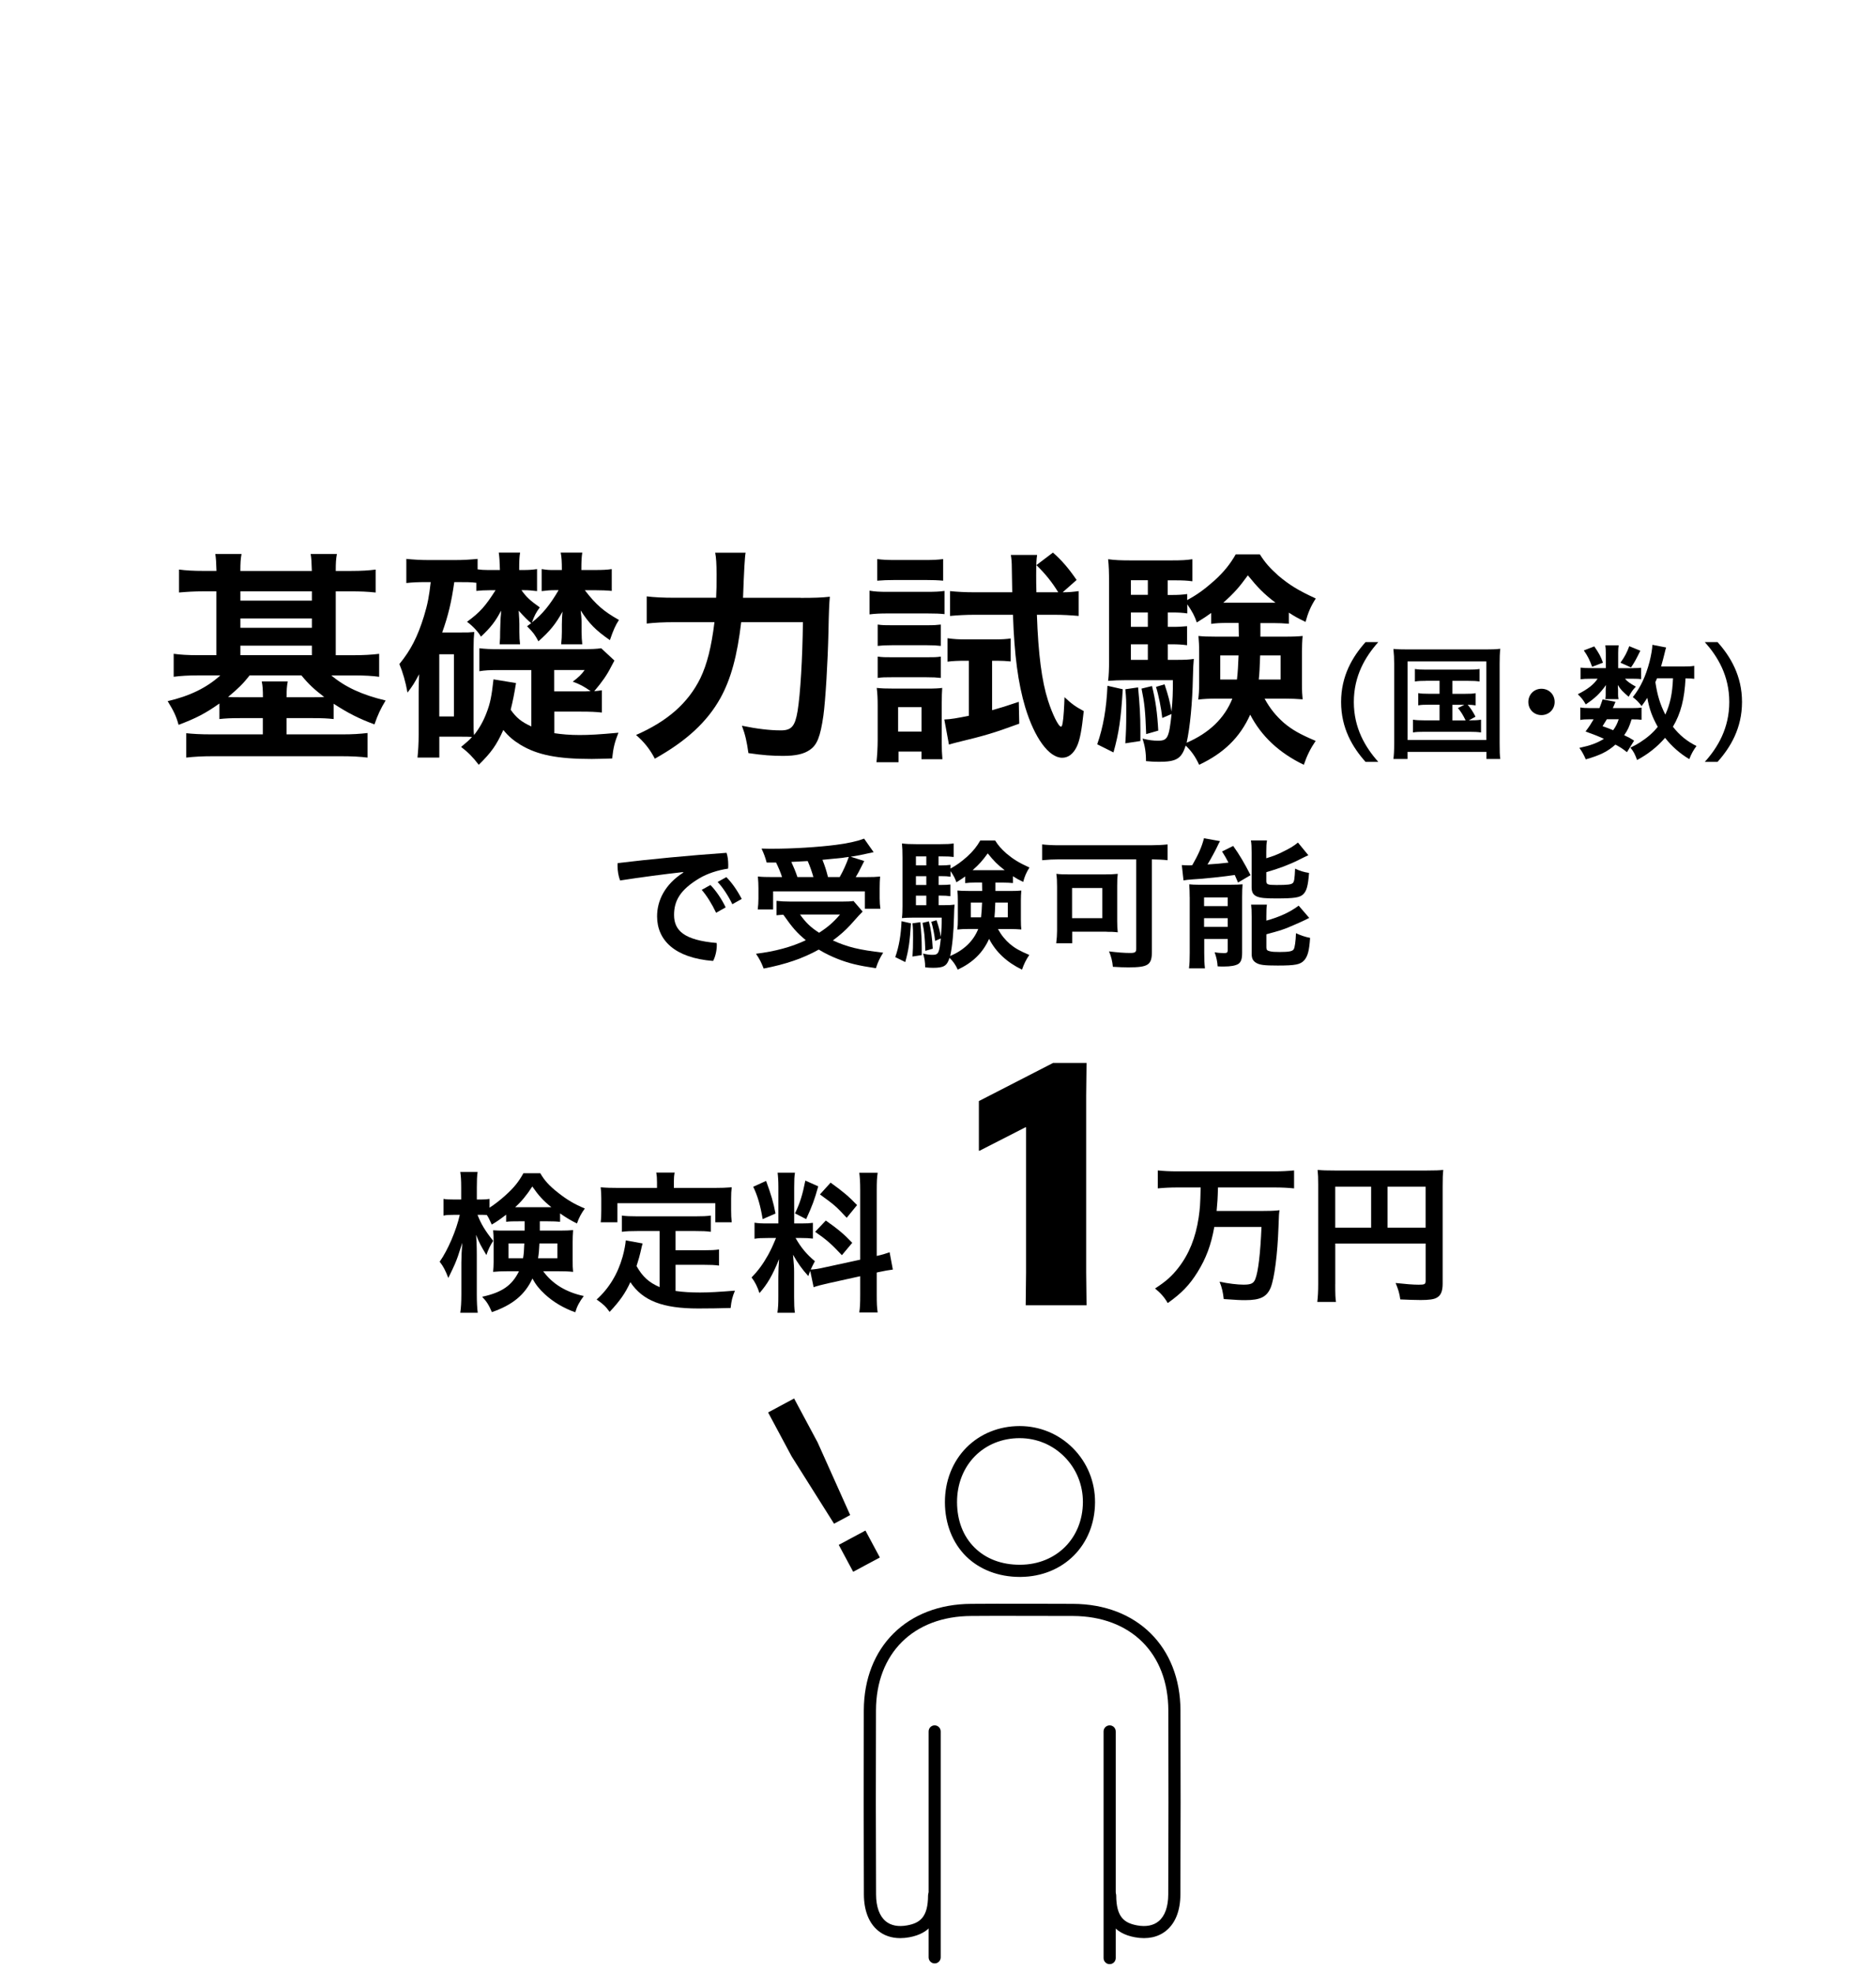
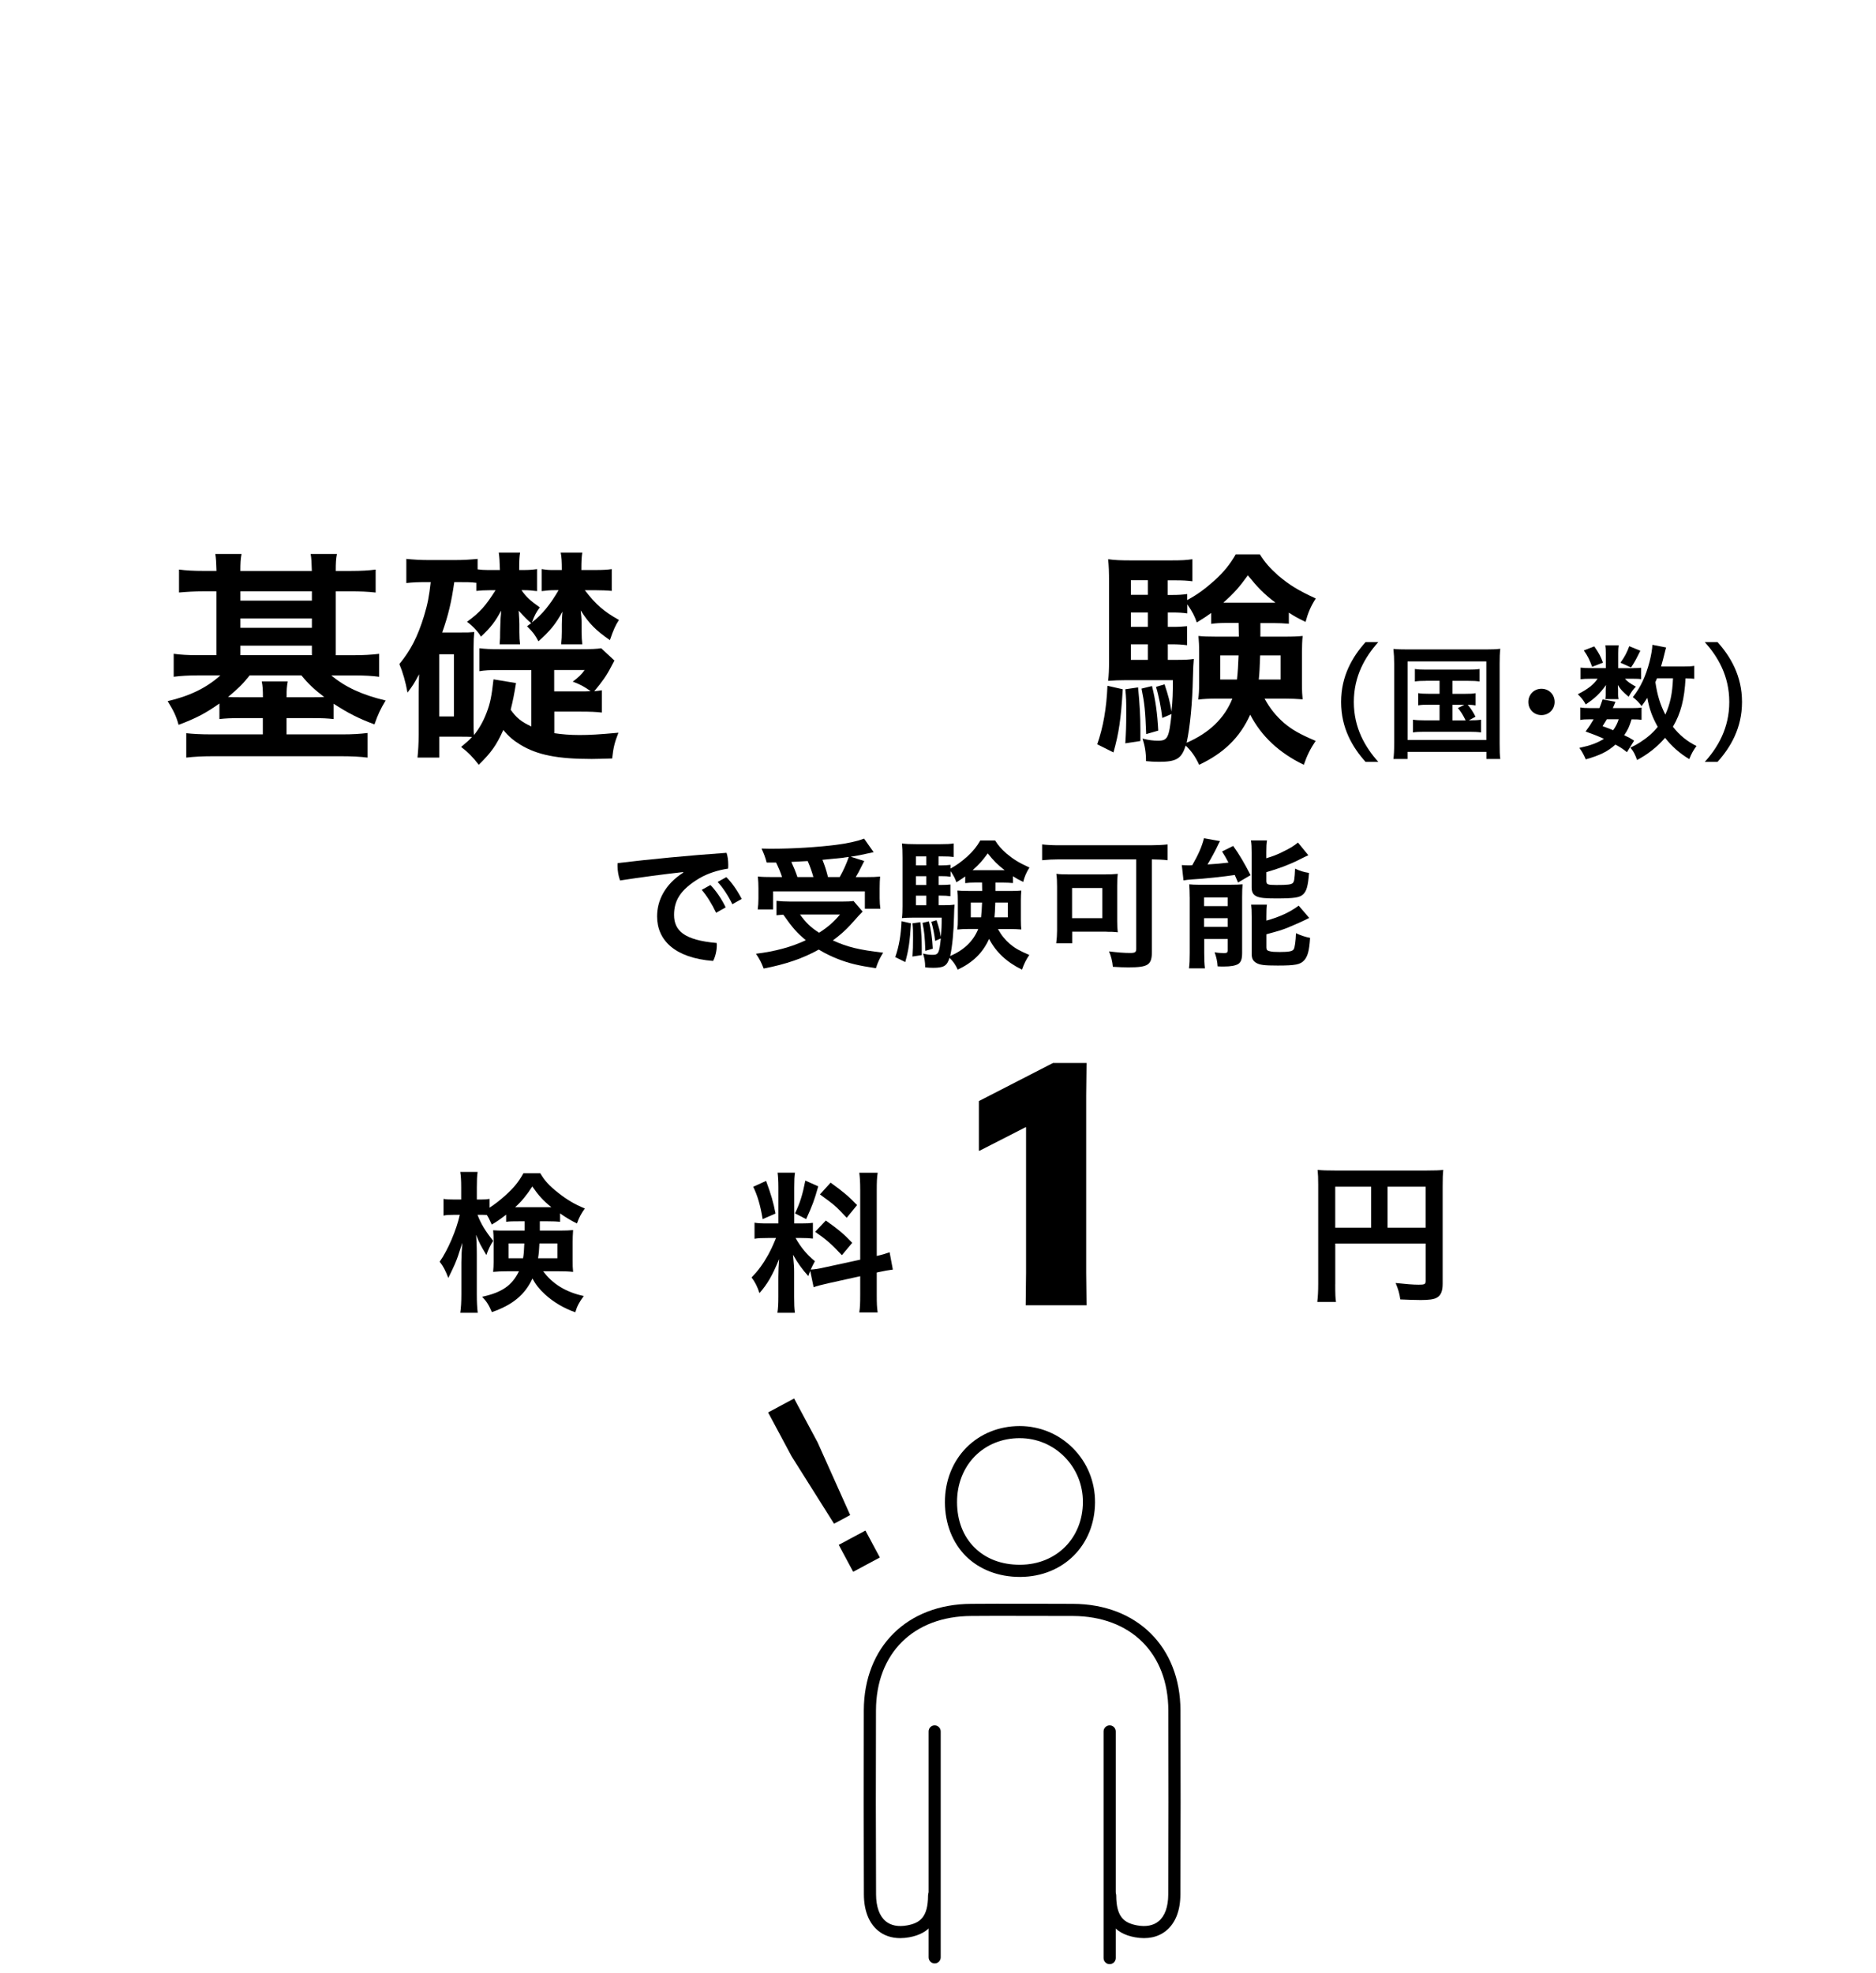
<svg xmlns="http://www.w3.org/2000/svg" id="b" viewBox="0 0 464 488">
  <defs>
    <style>.e{fill:none;}.f{clip-path:url(#d);}</style>
    <clipPath id="d">
      <rect class="e" width="464" height="488" />
    </clipPath>
  </defs>
  <g id="c">
    <g class="f">
      <path d="M128.21,302.04c-1.49,0-1.99,0-3.02.12v-1.76c-1.65,1.26-2.1,1.57-3.56,2.45-.61-1.34-.77-1.68-1.22-2.37-.61-.04-.88-.04-1.3-.04h-1c.84,2.22,1.88,3.94,3.87,6.43-.73,1.15-1.22,2.14-1.68,3.52-1.53-2.6-1.57-2.64-2.56-5.01.11,1.07.19,2.75.19,4.97v9.72c0,1.95.08,3.41.23,4.59h-4.32c.19-1.22.27-2.72.27-4.59v-7.81c0-1.22.08-3.1.23-4.9-1.07,3.37-1.19,3.71-1.84,5.28-.19.42-.69,1.53-1.61,3.41-.77-1.95-1.22-2.83-2.14-4.02,1.99-2.79,4.17-7.88,4.97-11.59h-1.49c-1.15,0-1.88.04-2.53.19v-4.13c.69.12,1.3.15,2.53.15h1.84v-2.95c0-1.91-.08-2.91-.23-3.87h4.29c-.15,1.07-.19,2.07-.19,3.87v2.95h1.11c.92,0,1.38-.04,2.03-.15v2.18c1.34-.88,2.64-1.88,3.98-3.1,1.99-1.8,3.18-3.21,4.4-5.43h4.17c1.03,1.8,2.26,3.14,4.4,4.82,2.18,1.72,4.09,2.87,6.62,3.9-.88,1.22-1.46,2.3-1.95,3.71-1.61-.8-2.64-1.42-4.17-2.49v2.07c-.88-.08-1.57-.12-3.02-.12h-1.99v2.3h4.94c1.53,0,2.3-.04,3.29-.12-.08,1.15-.11,1.91-.11,2.91v4.59c0,1.26,0,1.8.11,2.83-1.11-.12-1.99-.15-3.56-.15h-3.83c2.26,3.1,5.59,5.17,10.03,6.12-1.07,1.42-1.68,2.56-2.1,4.02-2.79-.96-5.47-2.56-7.46-4.4-1.42-1.3-2.3-2.41-3.14-3.94-1.84,3.98-4.9,6.54-10.03,8.3-.73-1.72-1.26-2.6-2.41-3.79,4.9-1.07,7.39-2.79,9.11-6.31h-2.95c-1.45,0-2.37.04-3.44.15.08-.96.12-1.53.12-2.41v-5.32c0-1.07-.04-1.65-.12-2.56.96.08,1.38.08,3.21.08h4.59v-2.3h-1.53ZM125.77,307.51v3.67h3.6c.19-1.15.23-1.65.31-3.67h-3.9ZM135.49,298.56h.88c-2.03-1.65-3.18-2.91-4.71-5.13-1.45,2.22-2.64,3.67-4.25,5.13h8.08ZM133.42,307.51c-.08,1.68-.15,2.49-.34,3.67h4.78v-3.67h-4.44Z" />
-       <path d="M163.15,304.45h-5.51c-1.68,0-2.72.04-3.83.19v-4.02c1,.15,2.1.19,3.83.19h14.35c1.72,0,2.83-.04,3.83-.19v4.02c-1.03-.15-2.1-.19-3.83-.19h-4.9v4.75h7.04c1.72,0,2.68-.04,3.71-.19v3.98c-1.11-.15-2.03-.19-3.71-.19h-7.04v6.47c1.84.27,3.9.38,6.08.38s4.75-.15,8.61-.46c-.65,1.53-.88,2.53-1.07,4.29-3.1.08-5.05.12-8.04.12-8.76,0-13.7-1.91-16.76-6.51-1.19,2.64-2.6,4.67-5.13,7.35-1-1.38-1.49-1.84-3.21-3.06,3.06-2.75,5.24-6.35,6.43-10.6.42-1.49.73-3.21.77-4.02l4.17.76c-.19.65-.19.69-.54,2.22-.15.73-.42,1.61-.96,3.37,1.49,2.64,3.06,4.06,5.7,5.2v-13.85ZM162.5,292.4c0-.96-.04-1.57-.19-2.41h4.55c-.15.8-.19,1.42-.19,2.37v1.42h10.18c1.49,0,2.76-.04,4.13-.15-.11.88-.15,1.68-.15,2.79v2.91c0,1.11.04,1.99.15,2.95h-4.06v-4.71h-24.22v4.71h-4.13c.12-.92.15-1.68.15-2.95v-2.91c0-1-.04-1.95-.15-2.79,1.38.12,2.64.15,4.17.15h9.76v-1.38Z" />
      <path d="M200.39,314.33c-.23.5-.27.69-.46,1.26-1.57-1.72-2.6-3.18-3.79-5.28.23,2.56.27,3.1.27,4.25v6.2c0,1.8.04,2.79.19,3.9h-4.32c.19-1.19.23-2.3.23-3.98v-4.82c0-1.49.08-3.21.19-4.48-1.68,4.13-2.91,6.2-4.86,8.42-.46-1.49-1.11-2.79-1.95-3.87,1.57-1.61,2.79-3.25,4.06-5.51.76-1.42.96-1.8,1.99-4.25h-1.95c-1.65,0-2.49.04-3.37.19v-3.98c.84.15,1.61.19,3.37.19h2.53v-8.88c0-1.72-.08-2.76-.19-3.67h4.29c-.15.96-.19,1.84-.19,3.63v8.92h1.76c1.42,0,2.03-.04,2.87-.15v3.9c-.92-.11-1.65-.15-2.95-.15h-1.34c1.34,2.37,2.76,4.06,4.78,5.74-.5.92-.65,1.26-1.03,2.07.88-.04,2.18-.23,3.44-.54l8.8-1.91v-17.14c0-2.14-.08-3.18-.23-4.36h4.55c-.19,1.26-.23,2.26-.23,4.32v16.26c1.49-.34,2.22-.57,3.18-.92l.8,4.29c-1,.12-2.07.31-3.64.65l-.34.08v5.47c0,2.11.04,3.18.23,4.4h-4.55c.19-1.26.23-2.18.23-4.44v-4.52l-7.96,1.76c-1.65.38-2.75.65-3.56.96l-.84-4.02ZM189.48,292.05c1.22,3.33,1.8,5.24,2.33,8.07l-3.18,1.38c-.57-3.44-1.26-5.78-2.33-8l3.18-1.45ZM202.38,293.39c-.96,3.44-1.46,4.75-2.99,8.11l-2.76-1.42c1.22-2.53,1.84-4.48,2.56-8.11l3.18,1.42ZM204.25,301.85c2.95,2.07,4.59,3.44,6.54,5.51l-2.56,3.06c-2.6-2.79-3.9-3.9-6.62-5.78l2.64-2.79ZM205.44,292.48c3.18,2.3,4.4,3.33,6.54,5.55l-2.56,3.14c-2.75-2.95-2.95-3.1-6.62-5.78l2.64-2.91Z" />
      <path d="M268.73,322.81h-15.04l.09-8.04v-35.97h-.17l-11.33,5.79h-.17v-12.28l18.33-9.42h8.3l-.09,8.04v43.83l.09,8.04Z" />
-       <path d="M291.18,293.67c-1.72,0-3.33.08-4.82.23v-4.44c1.38.15,2.95.23,4.78.23h24.11c1.8,0,3.33-.08,4.82-.23v4.44c-1.45-.15-3.06-.23-4.78-.23h-14.04c-.08,2.95-.15,3.75-.34,5.82h10.75c2.22,0,3.67-.04,4.82-.19-.15.84-.15.92-.27,4.25-.23,6.58-1,12.55-1.91,14.85-.96,2.33-2.56,3.14-6.31,3.14-1.22,0-2.03-.04-5.32-.27-.19-1.68-.42-2.79-1.03-4.29,2.18.46,4.44.73,5.93.73,1.84,0,2.49-.31,2.91-1.38.73-1.84,1.26-6.39,1.53-12.9h-11.67c-.8,4.48-2.03,7.77-4.17,11.21-1.95,3.14-3.94,5.21-7.35,7.62-.84-1.46-1.8-2.53-3.14-3.6,2.76-1.8,4.13-3.02,5.78-5.13,2.64-3.41,4.25-7.39,5.01-12.4.34-2.49.38-2.87.5-7.46h-5.78Z" />
      <path d="M330.25,317.62c0,2.37.04,3.52.19,4.36h-4.63c.15-1.22.23-2.56.23-4.52v-24.53c0-1.57-.04-2.53-.15-3.6,1.22.12,2.18.15,4.21.15h22.81c2.03,0,3.18-.04,4.06-.15-.12,1.11-.15,2.07-.15,4.09v24.03c0,1.91-.46,2.99-1.53,3.52-.69.38-1.91.54-3.9.54-1.45,0-3.56-.08-5.05-.15-.19-1.45-.5-2.49-1.15-4.06,2.49.27,4.36.42,5.7.42,1.49,0,1.72-.11,1.72-1v-9.18h-22.35v10.06ZM339.13,293.48h-8.88v10.14h8.88v-10.14ZM352.6,303.62v-10.14h-9.41v10.14h9.41Z" />
      <path d="M53.54,141.2c-.06-2.18-.11-3.04-.29-4.19h6.49c-.23,1.21-.29,2.3-.29,4.19h17.68c-.06-2.18-.11-3.1-.29-4.19h6.49c-.23,1.21-.29,2.24-.29,4.19h3.73c2.64,0,4.48-.12,6.14-.34v5.68c-2.01-.23-3.85-.29-6.14-.29h-3.73v15.79h4.48c2.3,0,4.42-.11,6.26-.34v5.68c-1.67-.23-3.62-.34-6.03-.34h-5.8c3.39,2.87,7.63,4.82,13.43,6.2-1.26,2.07-1.95,3.56-2.76,5.91-4.02-1.49-6.66-2.87-10.1-5.11v3.79c-1.61-.17-2.7-.23-5.11-.23h-6.54v4.02h13.72c2.7,0,4.42-.12,6.31-.34v6.08c-1.78-.23-3.9-.34-6.77-.34h-31.34c-2.75,0-4.82.12-6.72.34v-6.03c1.61.17,3.44.29,6.37.29h12.57v-4.02h-5.63c-2.35,0-3.56.06-5.11.23v-3.85c-3.39,2.41-5.8,3.67-10.1,5.28-.57-2.12-1.21-3.44-2.7-5.86,5.45-1.26,9.7-3.33,13.03-6.37h-5.51c-2.47,0-4.25.12-6.03.34v-5.68c1.66.23,3.5.34,5.97.34h4.59v-15.79h-3.1c-2.35,0-4.19.12-6.14.29v-5.68c1.72.23,3.56.34,6.14.34h3.1ZM61.75,167.03c-1.67,2.12-2.93,3.33-5.34,5.34.98.06,1.67.06,2.99.06h5.63c0-1.89-.06-2.76-.29-3.9h6.43c-.23,1.26-.29,2.07-.29,3.9h6.54c1.32,0,1.95,0,2.76-.06-2.47-1.89-3.85-3.16-5.63-5.34h-12.8ZM77.14,148.54v-2.3h-17.68v2.3h17.68ZM77.14,155.26v-2.3h-17.68v2.3h17.68ZM77.14,162.03v-2.35h-17.68v2.35h17.68Z" />
      <path d="M137.06,181.32c1.95.29,3.9.46,6.26.46,2.53,0,4.65-.12,9.64-.57-.92,2.35-1.26,3.62-1.55,6.37-2.24.06-3.96.12-5.05.12-8.5,0-13.43-.98-17.62-3.5-1.78-1.09-2.98-2.12-4.25-3.67-1.72,3.79-2.93,5.51-6.08,8.61-1.55-2.01-2.53-2.99-4.36-4.42,1.32-1.09,2.01-1.67,2.7-2.47-1.09-.06-1.38-.06-2.81-.06h-5.28v5.17h-5.4c.17-1.61.29-3.5.29-5.68v-10.45c0-1.61.06-2.87.11-4.48-1.26,2.35-1.49,2.7-2.87,4.54-.46-2.64-1.21-5.17-2.01-7.06,2.87-3.5,4.53-6.83,6.08-11.83.92-3.04,1.26-4.82,1.67-8.44h-1.09c-2.18,0-3.39.06-4.94.23v-5.97c1.67.17,3.44.29,5.63.29h6.26c2.35,0,3.96-.12,5.74-.29v2.58c.86.12,1.49.17,2.53.17h2.99c-.06-2.12-.12-3.16-.29-4.31h5.28c-.17,1.03-.23,1.84-.23,4.31h1.03c1.43,0,2.18-.06,3.39-.23v5.45c-1.38-.17-2.12-.23-3.16-.23h-.69c1.21,1.72,2.24,2.64,4.53,4.25-.98,1.32-1.38,2.18-1.95,3.73,2.58-2.01,4.48-4.36,6.6-7.98h-1.03c-1.03,0-1.78.06-3.16.23v-5.45c1.61.23,1.66.23,3.16.23h1.84c0-2.12-.06-3.16-.29-4.31h5.34c-.17,1.09-.23,2.01-.23,4.31h3.27c2.01,0,3.16-.06,4.25-.23v5.4c-1.21-.12-2.64-.17-3.96-.17h-2.7c2.75,3.56,4.65,5.22,8.44,7.35-.86,1.32-1.38,2.47-2.24,4.99-3.56-2.47-5.17-4.13-7.23-7.35.11.8.23,2.07.23,3.27v2.01c0,1.09.06,2.18.17,3.1h-5.22c.12-1.15.17-2.07.17-3.1v-1.78c0-1.03.06-2.35.17-3.21-1.67,3.04-3.1,4.82-5.97,7.35-.86-1.61-1.26-2.18-2.81-3.73.46-.34.63-.46,1.03-.75q-1.21-.98-3.1-3.1c.12,1.67.17,2.76.17,3.27v2.01c0,1.32.06,2.07.17,3.04h-5.05c.12-1.44.12-1.67.12-3.1l.06-1.89c0-.46.06-1.21.06-1.49q.12-1.15.12-1.84c-1.38,2.64-2.58,4.19-4.99,6.43-.57-1.09-2.07-2.7-3.44-3.67,3.27-2.41,4.48-3.79,7.06-7.81h-1.43c-1.21,0-2.41.06-3.33.17v-2.01c-1.26-.17-2.53-.17-4.82-.17h-.63c-.69,4.88-1.49,8.27-2.99,12.46h4.54c1.78,0,2.18,0,3.39-.12-.11,1.15-.17,2.12-.17,4.08v17.97c0,1.72,0,2.47.11,3.44,1.32-1.67,2.3-3.39,3.1-5.51.92-2.35,1.26-4.13,1.72-8.27l5.57.92c-.46,2.81-.75,4.31-1.32,6.6,1.43,2.01,2.64,2.99,5.11,4.13v-13.95h-7.92c-2.47,0-3.56.06-4.94.29v-5.68c1.49.17,2.58.23,4.94.23h20.15c2.58,0,3.96-.06,5.05-.23l3.27,3.04q-.23.46-.86,1.61c-.98,1.95-2.18,3.67-4.13,5.97.86-.06,1.09-.11,1.89-.23v5.51c-1.44-.17-2.87-.23-5.28-.23h-6.49v5.34ZM108.65,177.19h3.62v-15.38h-3.62v15.38ZM143.55,170.99c1.15,0,1.55,0,2.53-.06-1.61-1.15-2.81-1.78-4.42-2.35,1.38-1.03,2.24-1.84,2.93-2.87h-7.52v5.28h6.49Z" />
-       <path d="M198.02,147.86c3.33,0,5.28-.06,7.23-.29q-.23,2.18-.34,8.55c-.17,7.69-.75,17.22-1.26,20.89-.75,5.17-1.55,7.18-3.27,8.38-1.49,1.09-3.56,1.55-6.72,1.55-2.58,0-5.05-.17-8.55-.69-.4-2.81-.75-4.48-1.61-6.77,3.62.75,6.83,1.15,9.64,1.15,2.64,0,3.5-1.03,4.13-4.76.69-4.25,1.21-12.97,1.32-21.99h-15.27c-.98,8.32-2.53,14.01-5.11,18.71-3.27,5.91-8.44,10.68-16.25,15.04-1.21-2.35-2.7-4.19-4.65-5.86,7.75-3.39,12.86-7.86,15.9-14.01,1.66-3.44,2.75-7.75,3.5-13.89h-9.76c-2.87,0-5.05.12-7,.34v-6.72c2.01.23,3.9.34,7.12.34h10.05c.11-2.24.11-2.81.11-5.74,0-2.7-.11-4.25-.34-5.4h7.52q-.29,1.43-.63,11.14h14.24Z" />
-       <path d="M215.07,146.08c1.32.23,2.41.29,4.54.29h9.47c2.3,0,3.33-.06,4.53-.23v5.74c-1.26-.12-2.07-.17-4.25-.17h-9.76c-2.01,0-3.1.06-4.54.23v-5.86ZM216.79,188.5c.17-1.72.29-3.62.29-5.51v-8.5c0-1.78-.06-2.93-.23-4.36,1.21.12,2.07.17,4.42.17h7.98c2.01,0,2.99-.06,3.79-.17-.06.92-.12,2.01-.12,4.08v9.59c0,1.55.06,2.53.17,3.96h-5.17v-1.89h-5.68v2.64h-5.45ZM216.97,138.27c1.38.17,2.35.23,4.53.23h7.23c2.12,0,3.16-.06,4.54-.23v5.34c-1.32-.12-2.53-.17-4.54-.17h-7.23c-1.95,0-3.16.06-4.53.17v-5.34ZM217.08,154.46c1.21.17,1.78.17,3.56.17h8.61c1.84,0,2.53-.06,3.44-.17v5.28c-1.09-.12-1.78-.17-3.44-.17h-8.61c-1.72,0-2.53.06-3.56.17v-5.28ZM217.08,162.38c1.21.17,1.78.17,3.56.17h8.55c1.89,0,2.41,0,3.5-.17v5.28c-1.15-.12-1.78-.17-3.56-.17h-8.55c-1.72,0-2.3,0-3.5.17v-5.28ZM222.13,180.92h5.8v-6.03h-5.8v6.03ZM238.66,163.41c-1.67,0-3.04.06-4.31.23v-5.8c1.55.23,2.76.29,4.54.29h7.12c1.67,0,2.87-.06,3.96-.23v5.68c-1.21-.11-2.12-.17-3.33-.17h-1.26v12.23c2.24-.63,3.39-.98,6.6-2.07l.12,5.4c-6.43,2.35-8.38,2.93-15.5,4.65-.69.17-1.09.29-1.89.52l-1.15-6.2c1.66-.06,3.16-.34,6.08-.92v-13.6h-.98ZM262.83,146.48c1.55,0,2.7-.12,3.96-.29v6.14c-1.95-.17-3.85-.29-6.08-.29h-4.25c.34,9.76,1.21,16.42,2.76,21.24,1.09,3.39,2.58,6.43,3.21,6.43.17,0,.29-.29.4-.92.23-1.21.4-4.25.46-6.37,1.72,1.61,2.64,2.3,4.76,3.44-.52,4.76-.92,7.06-1.72,8.78-.86,1.78-2.07,2.76-3.62,2.76-3.27,0-6.83-4.88-9.13-12.46-1.78-5.97-2.7-12.92-3.04-22.9h-9.53c-2.07,0-4.25.12-6.03.29v-6.14c1.72.17,3.73.29,6.14.29h9.24l-.11-6.26c0-1.03-.06-1.89-.23-2.98h6.49c-.17,1.26-.23,2.07-.23,4.99,0,1.66,0,2.01.06,4.25h5.4c-1.55-2.53-3.21-4.59-5.4-6.72l4.08-3.1c2.07,1.78,3.9,3.9,5.86,6.77l-3.44,3.04Z" />
      <path d="M277.7,170.47c-.46,7.35-.92,10.68-2.3,15.61l-4.02-2.01c1.49-4.25,2.3-8.9,2.53-14.47l3.79.86ZM311.74,154.06v3.39h5.97c2.3,0,3.33-.06,4.48-.17-.12,1.21-.17,2.64-.17,4.02v7.63c0,2.12.06,2.93.17,4.02-1.67-.12-2.81-.17-4.36-.17h-5.05c1.38,2.53,2.87,4.31,4.82,6.03,2.07,1.72,3.9,2.76,7.81,4.42-1.32,1.95-2.12,3.56-2.93,5.91-6.08-2.93-10.5-7.06-13.26-12.4-2.53,5.63-6.54,9.53-12.63,12.4-.92-2.01-1.95-3.44-3.33-4.76-1.03,3.27-2.3,4.02-6.6,4.02-1.26,0-1.95-.06-3.21-.17,0-2.24-.29-3.79-.86-5.57,1.61.4,2.64.52,3.85.52,2.35,0,2.7-.69,3.33-6.6l-2.3.98c-.23-2.3-.92-5.74-1.55-7.69l2.12-.63c.98,2.99,1.26,4.08,1.72,6.72.29-2.98.34-4.48.34-7.75h-11.48c-1.72,0-3.27.06-4.54.17.17-1.38.23-2.87.23-4.88v-19.34c0-2.87-.06-4.19-.23-5.86,1.66.23,3.1.29,5.68.29h9.87c2.64,0,3.73-.06,5.28-.29v5.45c-1.32-.17-2.3-.23-4.25-.23h-1.84v3.62h1.09c1.49,0,2.53-.06,3.73-.23v1.49c2.64-1.43,4.31-2.7,6.66-4.76,2.41-2.18,3.96-4.13,5.34-6.54h5.97c1.26,2.01,2.47,3.39,4.59,5.28,2.81,2.35,4.88,3.62,9.24,5.63-1.26,1.95-1.95,3.62-2.53,5.8-2.12-1.03-2.81-1.44-4.13-2.3v2.75c-1.38-.11-2.35-.17-3.96-.17h-3.1ZM281.49,170.01c.4,4.19.57,7.12.57,10.5v2.75l-3.73.57c.17-2.87.23-3.9.23-7.69,0-2.76,0-3.44-.23-5.68l3.16-.46ZM283.9,143.49h-4.19v3.62h4.19v-3.62ZM283.9,151.47h-4.19v3.56h4.19v-3.56ZM279.71,159.34v3.85h4.19v-3.85h-4.19ZM284.93,169.67c.86,3.39,1.32,6.72,1.55,11.02l-2.99.86c-.23-5.91-.4-7.58-1.15-11.25l2.58-.63ZM303.36,154.06c-1.49,0-2.64.06-3.79.23v-2.7c-1.09.8-1.72,1.21-3.56,2.35-.57-1.67-1.09-2.64-2.35-4.48v2.24c-1.21-.17-2.18-.23-3.73-.23h-1.09v3.56h1.03c1.78,0,2.53-.06,3.73-.17v4.71c-1.21-.17-2.3-.23-3.73-.23h-1.03v3.85h1.95c2.35,0,3.33-.06,4.48-.23-.11,1.03-.17,2.3-.23,4.71-.12,6.03-.69,12.17-1.55,16.02,5.57-2.41,9.36-6.03,11.31-10.91h-4.02c-1.78,0-2.99.06-4.42.23.17-1.26.23-2.3.23-4.08v-7.63c0-1.84-.06-2.53-.17-4.02,1.15.12,2.18.17,4.48.17h5.51l-.06-3.39h-2.99ZM301.81,162.09v5.97h4.13c.23-1.95.29-3.44.4-5.97h-4.54ZM315.47,149.06c-2.99-2.3-4.36-3.73-6.83-6.77-2.18,2.98-3.27,4.25-6.08,6.77h12.92ZM311.68,162.09c-.12,3.33-.17,4.31-.34,5.97h5.4v-5.97h-5.05Z" />
      <path d="M337.75,188.42c-3.21-3.58-6.05-8.32-6.05-14.81s2.84-11.22,6.05-14.81h3.15c-3.21,3.58-6.05,8.35-6.05,14.81s2.84,11.22,6.05,14.81h-3.15Z" />
      <path d="M344.83,164.17c0-1.34-.06-2.46-.19-3.68,1,.09,1.93.12,3.58.12h19.27c1.5,0,2.46-.03,3.58-.16-.12,1.12-.16,2.12-.16,3.68v19.61c0,2.06.03,3.02.16,3.96h-3.43v-1.75h-19.51v1.75h-3.49c.12-.9.19-1.93.19-3.96v-19.58ZM348.14,183h19.48v-19.42h-19.48v19.42ZM352.69,168.38c-1.31,0-1.9.03-2.74.16v-3.09c.81.12,1.4.16,2.74.16h10.38c1.4,0,2.09-.03,2.87-.16v3.09c-.84-.12-1.47-.16-2.84-.16h-3.87v3.21h3.12c1.34,0,1.9-.03,2.62-.16v3.02c-.65-.09-1.15-.16-1.96-.16.75.87,1.4,1.87,1.93,2.96l-1.65.9c1.5,0,2.09-.03,3.02-.16v3.15c-.87-.12-1.68-.16-2.9-.16h-11.07c-1.37,0-2.03.03-2.87.16v-3.15c.87.12,1.53.16,2.87.16h3.71v-3.87h-2.62c-1.31,0-1.87.03-2.65.16v-3.02c.72.12,1.28.16,2.65.16h2.62v-3.21h-3.37ZM359.23,178.16h3.27c-.62-1.28-1.15-2.15-1.9-3.05l1.59-.81h-2.96v3.87Z" />
      <path d="M384.52,173.61c0,1.81-1.4,3.24-3.27,3.24s-3.24-1.43-3.24-3.24,1.37-3.27,3.24-3.27,3.27,1.4,3.27,3.27Z" />
      <path d="M403.98,165.23c.87,0,1.59-.03,1.93-.09v2.81c-.47-.06-1-.09-1.96-.09h-2.03c.56.66,1.18,1.12,2.68,1.96-.81.87-.94,1.06-1.78,2.49-1.5-1.28-1.93-1.71-2.68-2.9.03.62.06,1,.06,1.25v1.12c0,.37.03.75.12,1.12h-3.27c.06-.31.09-.69.09-1v-1.15c0-.31.03-.78.09-1.34-1.65,2.25-2.65,3.18-5.02,4.8-.65-1.15-1-1.56-1.96-2.52,2.46-1.25,3.9-2.37,4.89-3.83h-1.65c-1.09,0-1.87.03-2.56.12v-2.87c.72.09,1.43.12,2.59.12h3.65v-3.58c0-.94-.03-1.47-.12-2.06h3.3c-.09.56-.12,1.09-.12,2v3.65h3.74ZM402.39,186.02c-1.12-.9-1.56-1.18-2.84-1.87-1.93,1.71-3.74,2.62-7.33,3.65-.47-1.09-.9-1.9-1.59-2.84,2.74-.59,4.36-1.18,6.08-2.24-1.53-.69-2.37-1.03-4.55-1.81,1-1.34,1.25-1.75,2-3.02h-.9c-1.09,0-1.71.03-2.4.16v-3.09c.65.12,1.31.16,2.4.16h2.34c.28-.69.41-1.06.78-2.15l3.18.59c-.28.75-.41,1-.66,1.56h4.83c1.06,0,1.68-.03,2.28-.12v3.02c-.62-.09-1.15-.12-2.46-.12-.62,1.93-.9,2.56-1.84,3.93,1.22.56,1.43.69,2.46,1.34l-1.78,2.87ZM394.32,159.86c1.15,1.68,1.56,2.4,2.15,4.02l-2.68,1.03c-.62-1.71-1.09-2.68-2.06-4.05l2.59-1ZM397.43,177.88c-.44.72-.53.87-1.06,1.71,1.28.47,1.68.59,2.62,1,.62-.84,1.03-1.65,1.37-2.71h-2.93ZM405.72,160.92c-1.18,2.37-1.37,2.74-2.31,4.15l-2.62-1.18c1-1.34,1.65-2.59,2.18-4.08l2.74,1.12ZM419.04,167.88c-.62-.09-.94-.09-2.15-.12-.25,5.05-1.15,8.67-3.12,11.97,1.65,2.12,3.46,3.58,5.83,4.77-.72.97-1.25,1.87-1.78,3.24-2.31-1.37-4.36-3.18-5.99-5.27-1.93,2.25-4.27,4.08-6.92,5.49-.59-1.59-.87-2.09-1.65-3.06,1.31-.65,1.71-.87,2.43-1.34,1.75-1.12,3.15-2.34,4.33-3.8-1.43-2.59-2.03-4.27-2.59-7.17-.53.84-.75,1.15-1.4,2.03-.66-.9-1.34-1.59-2.18-2.21,1.9-2.37,3.18-5.11,4.15-8.79.37-1.47.69-3.27.69-4.15l3.4.66c-.12.37-.19.62-.44,1.68-.19.81-.47,1.84-.81,3.02h5.33c1.46,0,2.12-.03,2.87-.16v3.21ZM409.84,167.75c-.22.56-.25.56-.41.94.5,3.3,1.15,5.42,2.46,8.04,1.18-2.59,1.75-5.14,1.9-8.98h-3.96Z" />
      <path d="M421.66,188.42c3.21-3.58,6.05-8.32,6.05-14.81s-2.84-11.22-6.05-14.81h3.15c3.21,3.58,6.05,8.35,6.05,14.81s-2.84,11.22-6.05,14.81h-3.15Z" />
      <path d="M168.98,215.67c-4.76.53-10.36,1.27-15.61,2.08-.42-1.09-.63-2.4-.63-3.59,0-.25,0-.49.04-.71,8.28-.99,17.44-1.87,26.92-2.54.28.81.42,1.9.42,2.92,0,.35,0,.67-.04.99-2.47.35-5.18,1.23-7.12,2.4-4.76,2.85-6.24,5.57-6.24,9.05,0,3.88,2.5,6.24,10.53,6.94.04.18.04.39.04.56,0,1.34-.39,2.96-.92,3.88-9.48-.74-13.85-5.14-13.85-11.03,0-3.84,1.87-7.86,6.48-10.82l-.04-.14ZM175.71,218.87c1.34,1.34,2.78,3.45,3.77,5.53l-2.36,1.34c-1.06-2.22-2.29-4.19-3.56-5.67l2.15-1.2ZM179.65,216.93c1.3,1.27,2.64,3.17,3.81,5.39l-2.33,1.3c-.99-2.08-2.43-4.23-3.63-5.5l2.15-1.2Z" />
      <path d="M213.37,225.43q-.6.56-3.07,3.35c-1.13,1.23-2.5,2.47-4.3,3.8,3.66,1.66,6.48,2.33,12.44,3.03-.77,1.2-1.34,2.36-1.8,3.84-4.47-.67-6.59-1.2-9.34-2.25-1.76-.71-3.17-1.37-4.79-2.36-3.91,2.18-8.14,3.63-13.63,4.69-.6-1.55-1.02-2.36-1.9-3.66,4.69-.56,8.84-1.69,12.33-3.35-2.18-1.8-3.24-2.99-5.57-6.31-.99.07-1.06.07-1.69.14v-3.56c.95.11,2.11.18,3.52.18h12.54c1.41,0,2.29-.04,3-.14l2.25,2.61ZM189.62,213.31c-.35-1.3-.67-2.18-1.27-3.45,1.2.04,2.15.04,2.75.04,4.97,0,11.24-.39,15.61-.95,2.82-.35,5.25-.88,7.01-1.55l2.36,3.35c-.56.11-.63.14-1.48.32-1.37.32-2.43.53-4.19.81l3.35,1.06c-1.51,3.03-1.59,3.1-2.11,3.98h2.29c1.97,0,2.75-.04,3.74-.14-.07.88-.11,1.66-.11,2.92v2.5c0,.95.07,1.8.18,2.54h-3.84v-4.3h-22.69v4.47h-3.81c.11-.77.18-1.73.18-2.68v-2.54c0-.99-.04-1.73-.14-2.92,1.06.11,1.94.14,3.8.14h2.18c-.35-1.13-.99-2.61-1.48-3.59h-2.33ZM201.18,216.9c-.42-1.48-.88-2.75-1.41-3.95-.11,0-1.44.07-4.05.21.56,1.2,1.06,2.4,1.51,3.74h3.95ZM197.87,226.17c1.44,2.01,2.64,3.17,4.72,4.51,2.22-1.44,3.56-2.61,5.18-4.51h-9.9ZM207.69,216.9c.92-1.62,1.66-3.28,2.25-4.97-.84.11-1.13.14-1.48.21-.35.04-1.23.11-2.5.25-.56.04-1.45.14-2.54.25.63,1.62.88,2.36,1.37,4.26h2.89Z" />
      <path d="M225.31,228.35c-.28,4.51-.56,6.55-1.41,9.58l-2.47-1.23c.92-2.61,1.41-5.46,1.55-8.88l2.33.53ZM246.2,218.27v2.08h3.66c1.41,0,2.04-.04,2.75-.11-.07.74-.11,1.62-.11,2.47v4.69c0,1.3.04,1.8.11,2.47-1.02-.07-1.73-.11-2.68-.11h-3.1c.85,1.55,1.76,2.64,2.96,3.7,1.27,1.06,2.4,1.69,4.79,2.71-.81,1.2-1.3,2.18-1.8,3.63-3.73-1.8-6.45-4.33-8.14-7.61-1.55,3.45-4.02,5.85-7.75,7.61-.56-1.23-1.2-2.11-2.04-2.92-.63,2.01-1.41,2.47-4.05,2.47-.78,0-1.2-.04-1.97-.11,0-1.37-.18-2.33-.53-3.42.99.25,1.62.32,2.36.32,1.44,0,1.66-.42,2.04-4.05l-1.41.6c-.14-1.41-.56-3.52-.95-4.72l1.3-.39c.6,1.83.78,2.5,1.06,4.12.18-1.83.21-2.75.21-4.76h-7.05c-1.06,0-2.01.04-2.78.11.11-.85.14-1.76.14-3v-11.87c0-1.76-.04-2.57-.14-3.59,1.02.14,1.9.18,3.49.18h6.06c1.62,0,2.29-.04,3.24-.18v3.35c-.81-.11-1.41-.14-2.61-.14h-1.13v2.22h.67c.92,0,1.55-.04,2.29-.14v.92c1.62-.88,2.64-1.66,4.09-2.92,1.48-1.34,2.43-2.54,3.28-4.02h3.67c.77,1.23,1.51,2.08,2.82,3.24,1.73,1.44,2.99,2.22,5.67,3.45-.77,1.2-1.2,2.22-1.55,3.56-1.3-.63-1.73-.88-2.54-1.41v1.69c-.85-.07-1.44-.11-2.43-.11h-1.9ZM227.63,228.07c.25,2.57.35,4.37.35,6.45v1.69l-2.29.35c.11-1.76.14-2.4.14-4.72,0-1.69,0-2.11-.14-3.49l1.94-.28ZM229.11,211.79h-2.57v2.22h2.57v-2.22ZM229.11,216.69h-2.57v2.18h2.57v-2.18ZM226.54,221.51v2.36h2.57v-2.36h-2.57ZM229.75,227.86c.53,2.08.81,4.12.95,6.76l-1.83.53c-.14-3.63-.25-4.65-.7-6.91l1.58-.39ZM241.06,218.27c-.92,0-1.62.04-2.33.14v-1.66c-.67.49-1.06.74-2.18,1.45-.35-1.02-.67-1.62-1.44-2.75v1.37c-.74-.11-1.34-.14-2.29-.14h-.67v2.18h.63c1.09,0,1.55-.04,2.29-.11v2.89c-.74-.11-1.41-.14-2.29-.14h-.63v2.36h1.2c1.44,0,2.04-.04,2.75-.14-.07.63-.11,1.41-.14,2.89-.07,3.7-.42,7.47-.95,9.83,3.42-1.48,5.74-3.7,6.94-6.69h-2.47c-1.09,0-1.83.04-2.71.14.11-.77.14-1.41.14-2.5v-4.69c0-1.13-.04-1.55-.11-2.47.7.07,1.34.11,2.75.11h3.38l-.04-2.08h-1.83ZM240.11,223.21v3.66h2.54c.14-1.2.18-2.11.25-3.66h-2.78ZM248.49,215.21c-1.83-1.41-2.68-2.29-4.19-4.16-1.34,1.83-2.01,2.61-3.74,4.16h7.93ZM246.17,223.21c-.07,2.04-.11,2.64-.21,3.66h3.31v-3.66h-3.1Z" />
      <path d="M261.98,212.53c-1.48,0-2.82.07-4.23.21v-3.91c1.23.14,2.54.21,4.19.21h22.58c1.55,0,3.03-.07,4.26-.21v3.91c-1.16-.14-2.25-.18-3.88-.21v22.87c0,3.24-.92,3.84-5.81,3.84-1.02,0-2.29-.04-3.84-.14-.11-1.3-.42-2.61-.95-3.81,2.04.25,3.73.39,5.18.39,1.27,0,1.55-.18,1.55-1.06v-22.09h-19.06ZM276.32,227.79c0,1.06.04,1.87.14,2.78-.6-.07-.74-.07-1.37-.11h-.88c-.42-.04-.74-.04-.88-.04h-8.14v2.85h-3.95c.14-1.09.21-2.08.21-3.1v-10.89c0-1.34-.04-2.18-.18-3.17.88.11,1.8.14,3.21.14h8.7c1.38,0,2.33-.04,3.28-.14-.11.92-.14,1.55-.14,2.96v8.7ZM265.16,227.08h7.47v-7.47h-7.47v7.47Z" />
      <path d="M292.28,213.94c.46.04,1.37.07,1.66.07h.42c.11,0,.28-.04.53-.04,1.52-2.64,2.4-4.65,2.89-6.66l3.98.71c-.25.42-.42.74-.67,1.3-.39.85-1.66,3.21-2.43,4.47,2.22-.14,3.07-.21,5.18-.46-.63-1.2-.81-1.52-1.58-2.75l2.75-1.37c1.58,2.22,2.64,4.02,4.3,7.22l-3.1,1.83c-.39-.92-.56-1.3-.81-1.87-2.18.35-8.07.99-10.43,1.09-.88.07-1.73.14-2.25.25l-.42-3.8ZM294.25,221.87c0-1.2-.04-2.11-.11-3.17.7.07,1.34.11,2.47.11h7.58c1.44,0,2.25-.04,3.14-.11-.07.95-.11,1.48-.11,3.21v13.78c0,1.48-.28,2.25-.95,2.71-.74.42-1.83.63-3.63.63-.35,0-.85,0-1.48-.04-.07-1.2-.28-2.18-.74-3.49.67.14,1.55.21,2.29.21s.88-.11.95-.6v-2.89h-5.81v3.45c0,1.59.04,2.68.18,3.81h-3.95c.14-1.16.18-2.08.18-3.77v-13.85ZM297.81,224.09h5.85v-2.15h-5.85v2.15ZM297.81,229.23h5.85v-2.15h-5.85v2.15ZM313.21,212.25c1.8-.56,2.64-.88,3.84-1.48,1.9-.92,2.92-1.51,3.98-2.4l2.57,3.14q-.74.32-2.4,1.16c-2.22,1.13-4.93,2.15-8,3.03v2.18c0,.85.32.99,2.5.99,2.78,0,3.59-.11,4.02-.46.39-.32.49-1.06.6-3.59,1.16.56,2.22.88,3.45,1.06-.25,3.24-.6,4.44-1.41,5.25-.84.85-2.18,1.06-6.69,1.06-2.78,0-3.84-.11-4.76-.46-.95-.39-1.34-1.06-1.34-2.29v-8.63c0-1.3-.04-2.15-.18-2.96h3.98c-.14.77-.18,1.44-.18,2.82v1.58ZM313.21,227.68c3.31-.92,5.81-2.08,8-3.7l2.61,3.03c-1.02.56-4.37,2.04-5.46,2.47-1.69.63-2.04.74-5.14,1.58v3.28c0,.56.21.78.88.92.53.14,1.2.18,2.43.18,2.29,0,3.14-.18,3.45-.67.28-.46.49-2.01.56-3.98,1.02.49,2.25.92,3.49,1.16-.21,3.24-.6,4.58-1.48,5.57-.95,1.02-2.15,1.27-6.52,1.27-3.38,0-4.47-.14-5.39-.7-.77-.49-1.06-1.09-1.06-2.22v-9.09c0-1.58-.04-2.25-.14-3.06h3.91c-.11.74-.14,1.37-.14,2.89v1.09Z" />
      <path d="M206.29,376.83l-10.49-16.65-5.82-10.87,6.43-3.45,5.82,10.87,8.05,17.96-3.99,2.14ZM211.02,388.72l-3.57-6.66,6.6-3.54,3.57,6.66-6.6,3.54Z" />
      <path d="M252.23,389.99c-5.24,0-9.95-1.81-13.28-5.09-3.36-3.32-5.22-8.06-5.24-13.34h0c-.02-5.27,1.88-10.1,5.34-13.58,3.39-3.41,8.05-5.29,13.12-5.3h.03c4.98,0,9.66,1.94,13.17,5.46,3.55,3.56,5.49,8.32,5.47,13.39-.05,10.61-7.8,18.37-18.42,18.46-.06,0-.12,0-.19,0ZM252.2,355.67h-.02c-4.27,0-8.17,1.57-11,4.41-2.9,2.92-4.49,6.98-4.47,11.45h0c.02,4.55,1.52,8.43,4.35,11.22,2.8,2.77,6.66,4.23,11.16,4.23.06,0,.11,0,.17,0,8.91-.07,15.4-6.58,15.45-15.47.02-4.27-1.61-8.27-4.59-11.26-2.94-2.95-6.86-4.58-11.04-4.58Z" />
      <path d="M274.45,485.75h0c-.83,0-1.5-.67-1.5-1.5v-56.05c0-.83.68-1.5,1.51-1.5h0c.83,0,1.5.67,1.5,1.5v56.05c0,.83-.68,1.5-1.51,1.5Z" />
      <path d="M222.67,479.32c-2.15,0-4.03-.63-5.53-1.88-2.25-1.87-3.45-4.96-3.47-8.92-.07-18.1-.06-27.24-.02-45.51.04-15.71,10.72-26.3,26.57-26.36l6.09-.03c6.36,0,12.73,0,19.09.03,15.85.06,26.53,10.65,26.57,26.36.05,18.27.05,27.4-.02,45.51-.01,3.97-1.21,7.05-3.47,8.92-2,1.66-4.67,2.23-7.75,1.67-5.2-.95-7.62-4.24-7.65-10.33,0-.83.67-1.5,1.5-1.5h0c.83,0,1.5.67,1.5,1.5.02,5.36,2,6.8,5.19,7.39,2.18.4,4.01.04,5.3-1.03,1.55-1.28,2.37-3.58,2.38-6.63.07-18.09.06-27.23.02-45.49-.04-14.14-9.29-23.31-23.58-23.37-6.36-.02-12.72-.03-19.07-.03l-6.08.03c-14.29.05-23.55,9.22-23.58,23.37-.05,18.26-.05,27.39.02,45.49.01,3.05.84,5.34,2.38,6.63,1.29,1.07,3.12,1.43,5.29,1.03,3.19-.58,5.17-2.03,5.19-7.39,0-.83.67-1.5,1.5-1.5h0c.83,0,1.5.68,1.5,1.5-.02,6.09-2.45,9.38-7.65,10.33-.77.14-1.51.21-2.22.21Z" />
      <path d="M231.18,485.57c-.83,0-1.5-.67-1.5-1.5v-55.87c0-.83.66-1.5,1.49-1.5s1.5.67,1.5,1.5v55.87c0,.83-.66,1.5-1.49,1.5Z" />
    </g>
  </g>
</svg>